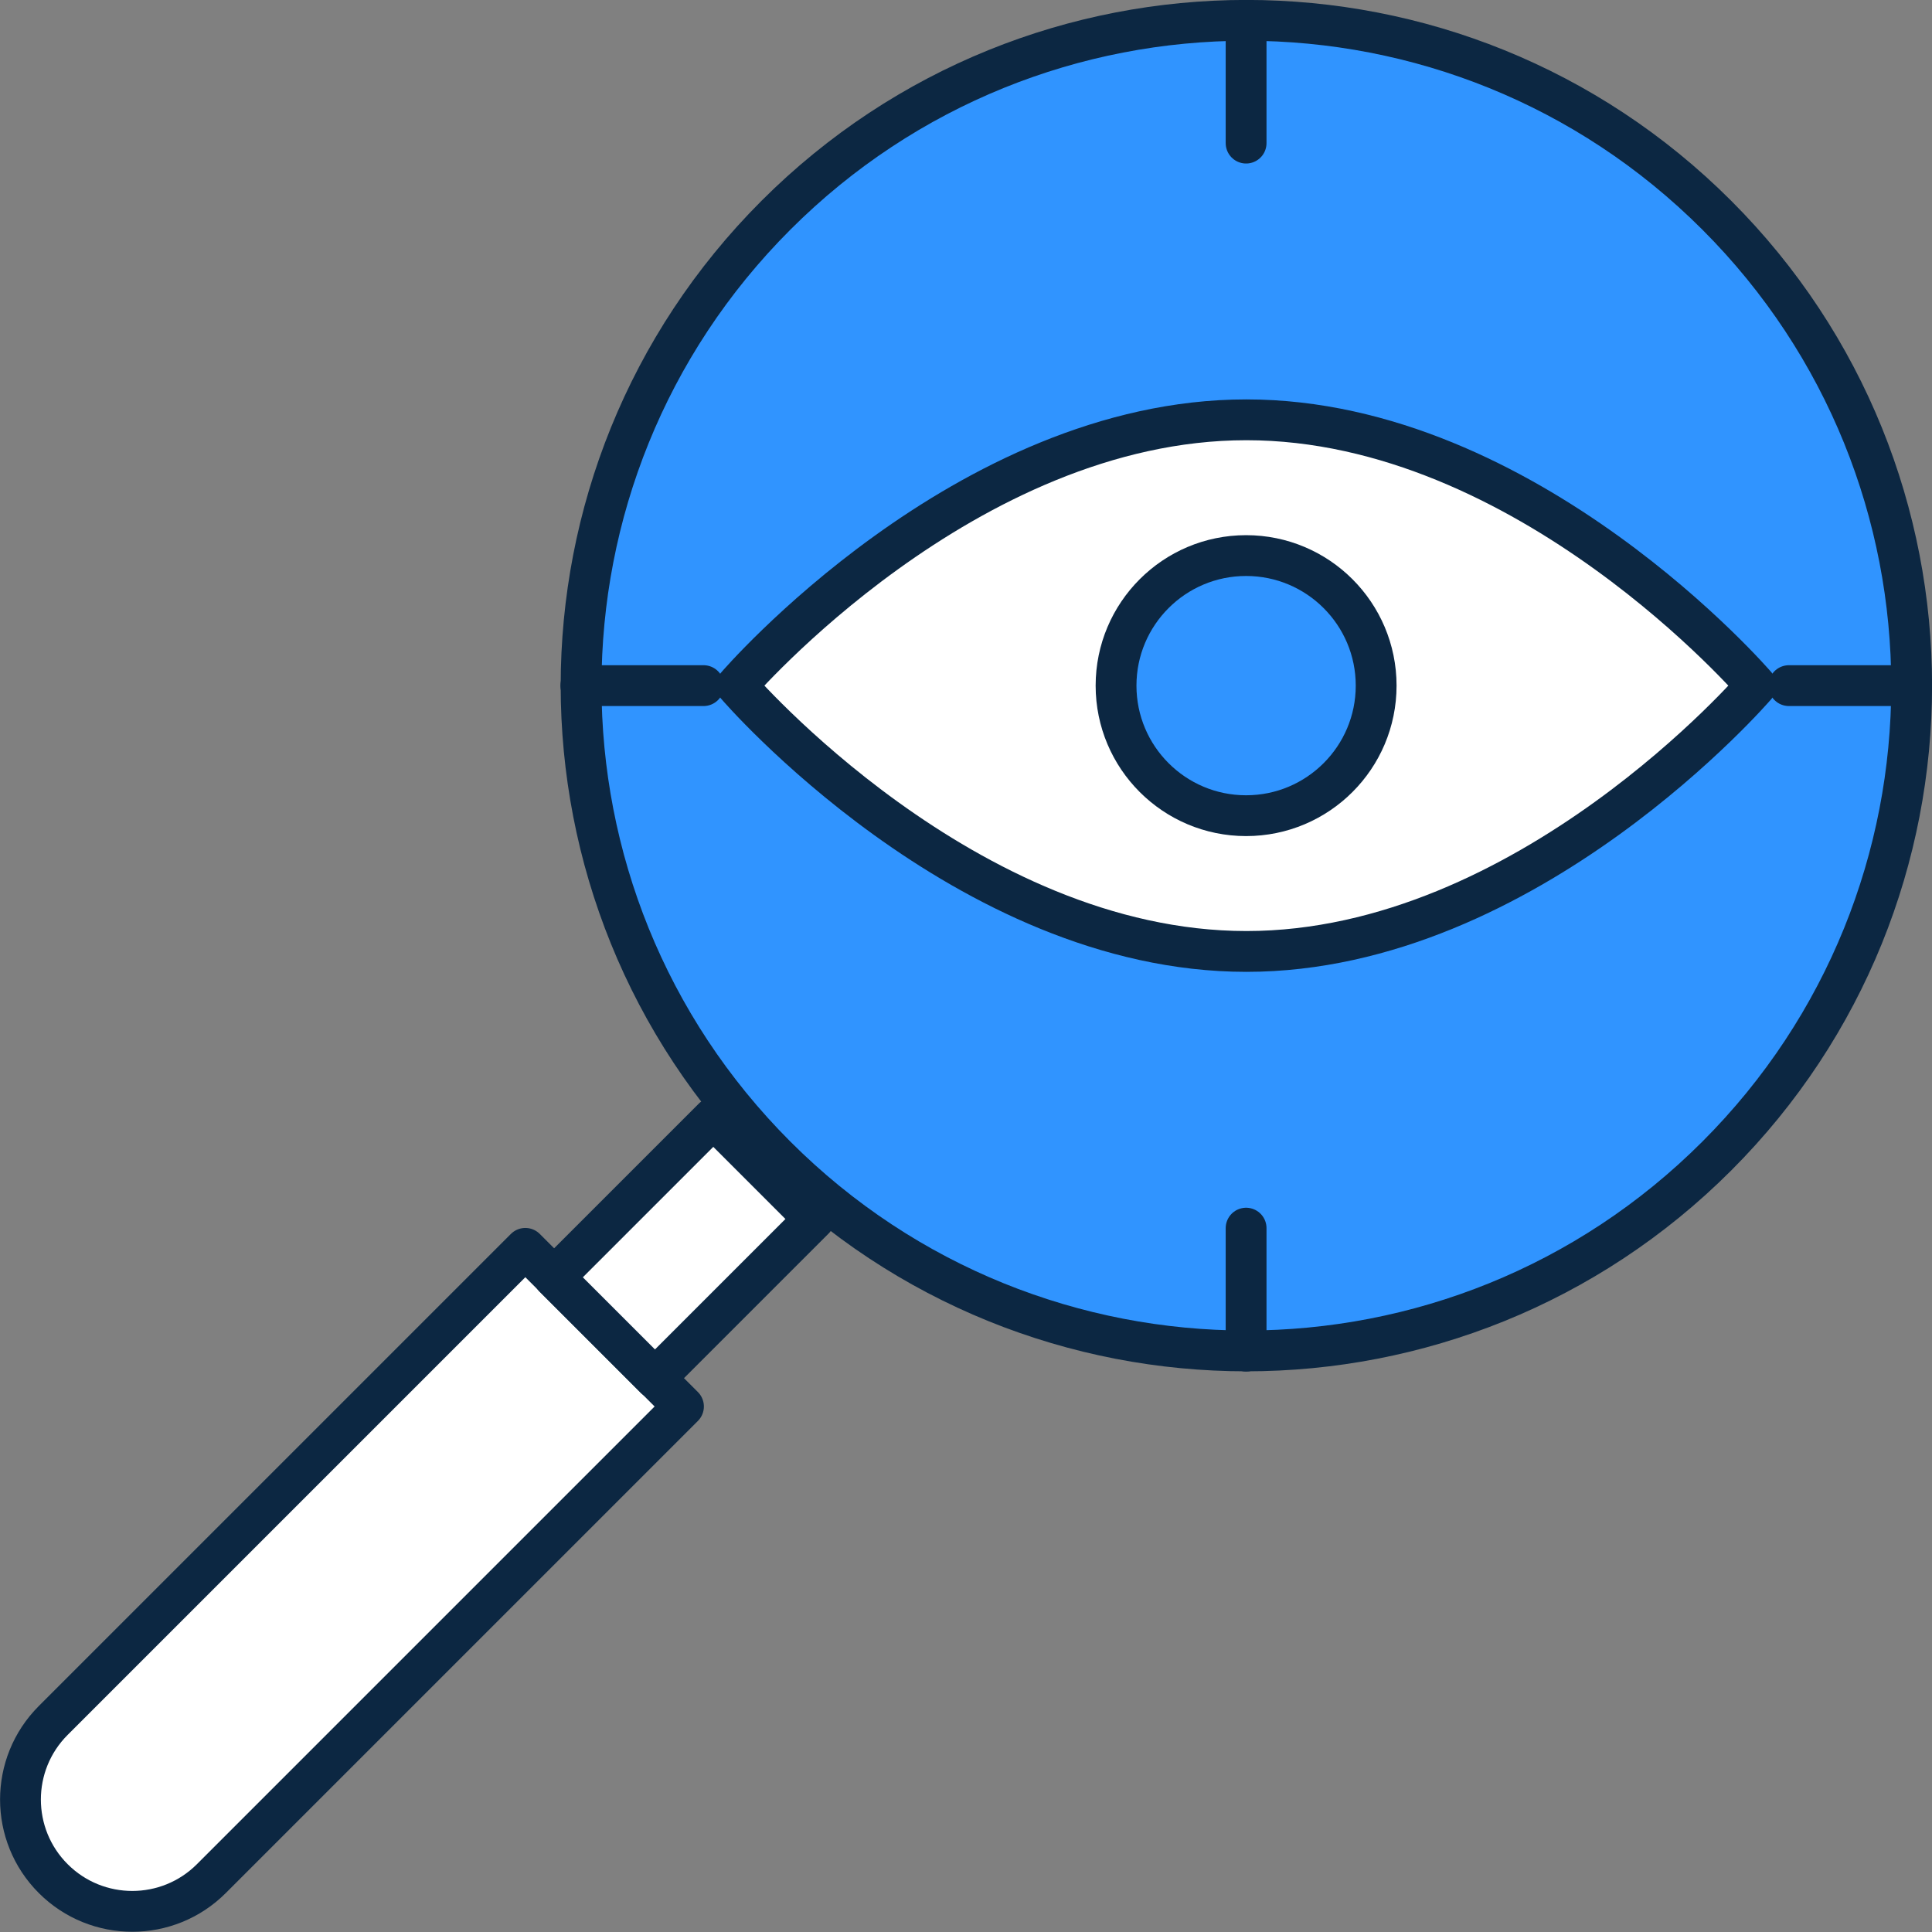
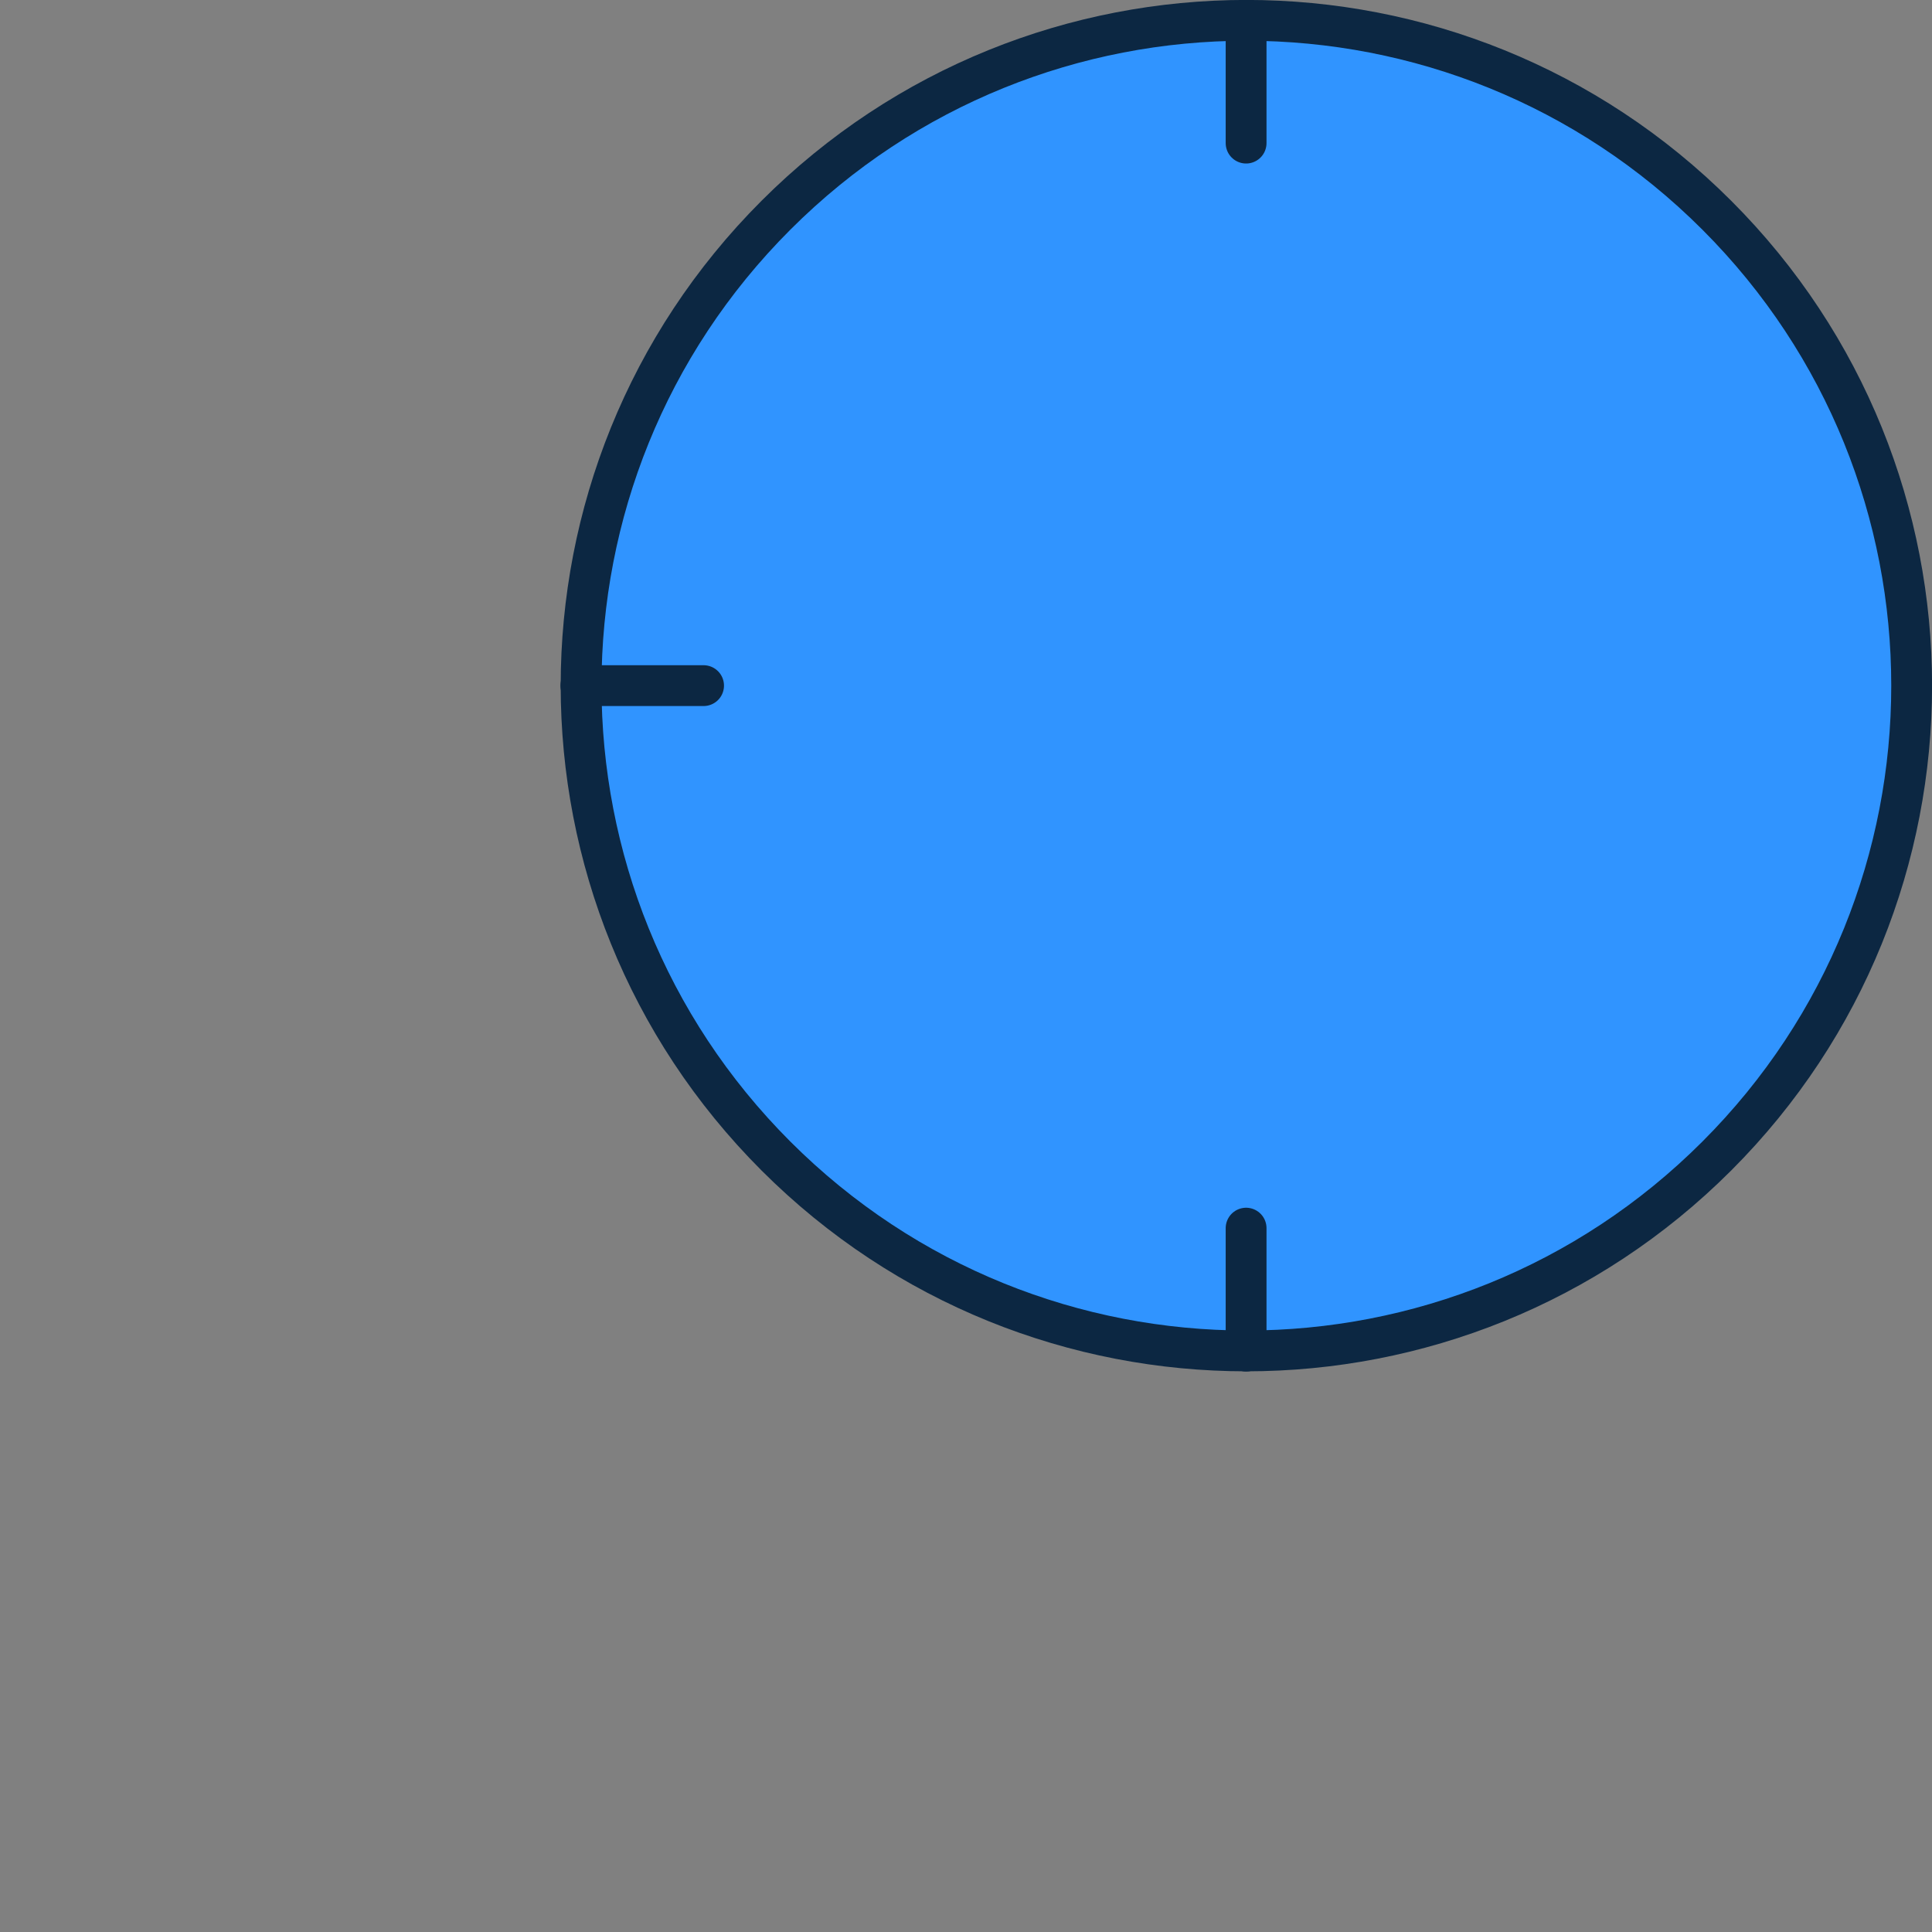
<svg xmlns="http://www.w3.org/2000/svg" id="Layer_2" data-name="Layer 2" viewBox="0 0 71.01 71.01">
  <rect x="0" y="0" width="71.01" height="71.01" fill="#808080" stroke="none" />
  <defs>
    <style>
      .cls-1 {
        fill: #3094ff;
      }

      .cls-1, .cls-2 {
        stroke: #0c2742;
        stroke-linecap: round;
        stroke-linejoin: round;
        stroke-width: 1.5px;
      }

      .cls-2 {
        fill: #fff;
      }
    </style>
  </defs>
  <g id="Layer_1-2" data-name="Layer 1">
    <g>
      <path class="cls-1" d="m63.1,42.49c-9.55,9.55-25.03,9.55-34.58,0-9.55-9.55-9.55-25.03,0-34.58,9.55-9.55,25.03-9.55,34.58,0,9.55,9.55,9.55,25.03,0,34.58Z" />
-       <path class="cls-2" d="m7.97,44.6h8.22v24.54c0,2.27-1.84,4.11-4.11,4.11h0c-2.27,0-4.11-1.84-4.11-4.11v-24.54h0Z" transform="translate(45.21 8.71) rotate(45)" />
-       <rect class="cls-2" x="22.52" y="41.73" width="5.25" height="8.28" transform="translate(39.8 -4.34) rotate(45)" />
      <line class="cls-1" x1="45.8" y1=".75" x2="45.8" y2="5.26" />
-       <path class="cls-2" d="m64.54,25.2s-8.39-9.77-18.73-9.77-18.73,9.77-18.73,9.77c0,0,8.39,9.77,18.73,9.77s18.73-9.77,18.73-9.77Z" />
      <line class="cls-1" x1="45.8" y1="49.66" x2="45.8" y2="45.14" />
-       <line class="cls-1" x1="70.26" y1="25.2" x2="65.75" y2="25.2" />
      <line class="cls-1" x1="21.35" y1="25.2" x2="25.86" y2="25.2" />
-       <circle class="cls-1" cx="45.8" cy="25.2" r="4.78" />
    </g>
  </g>
</svg>